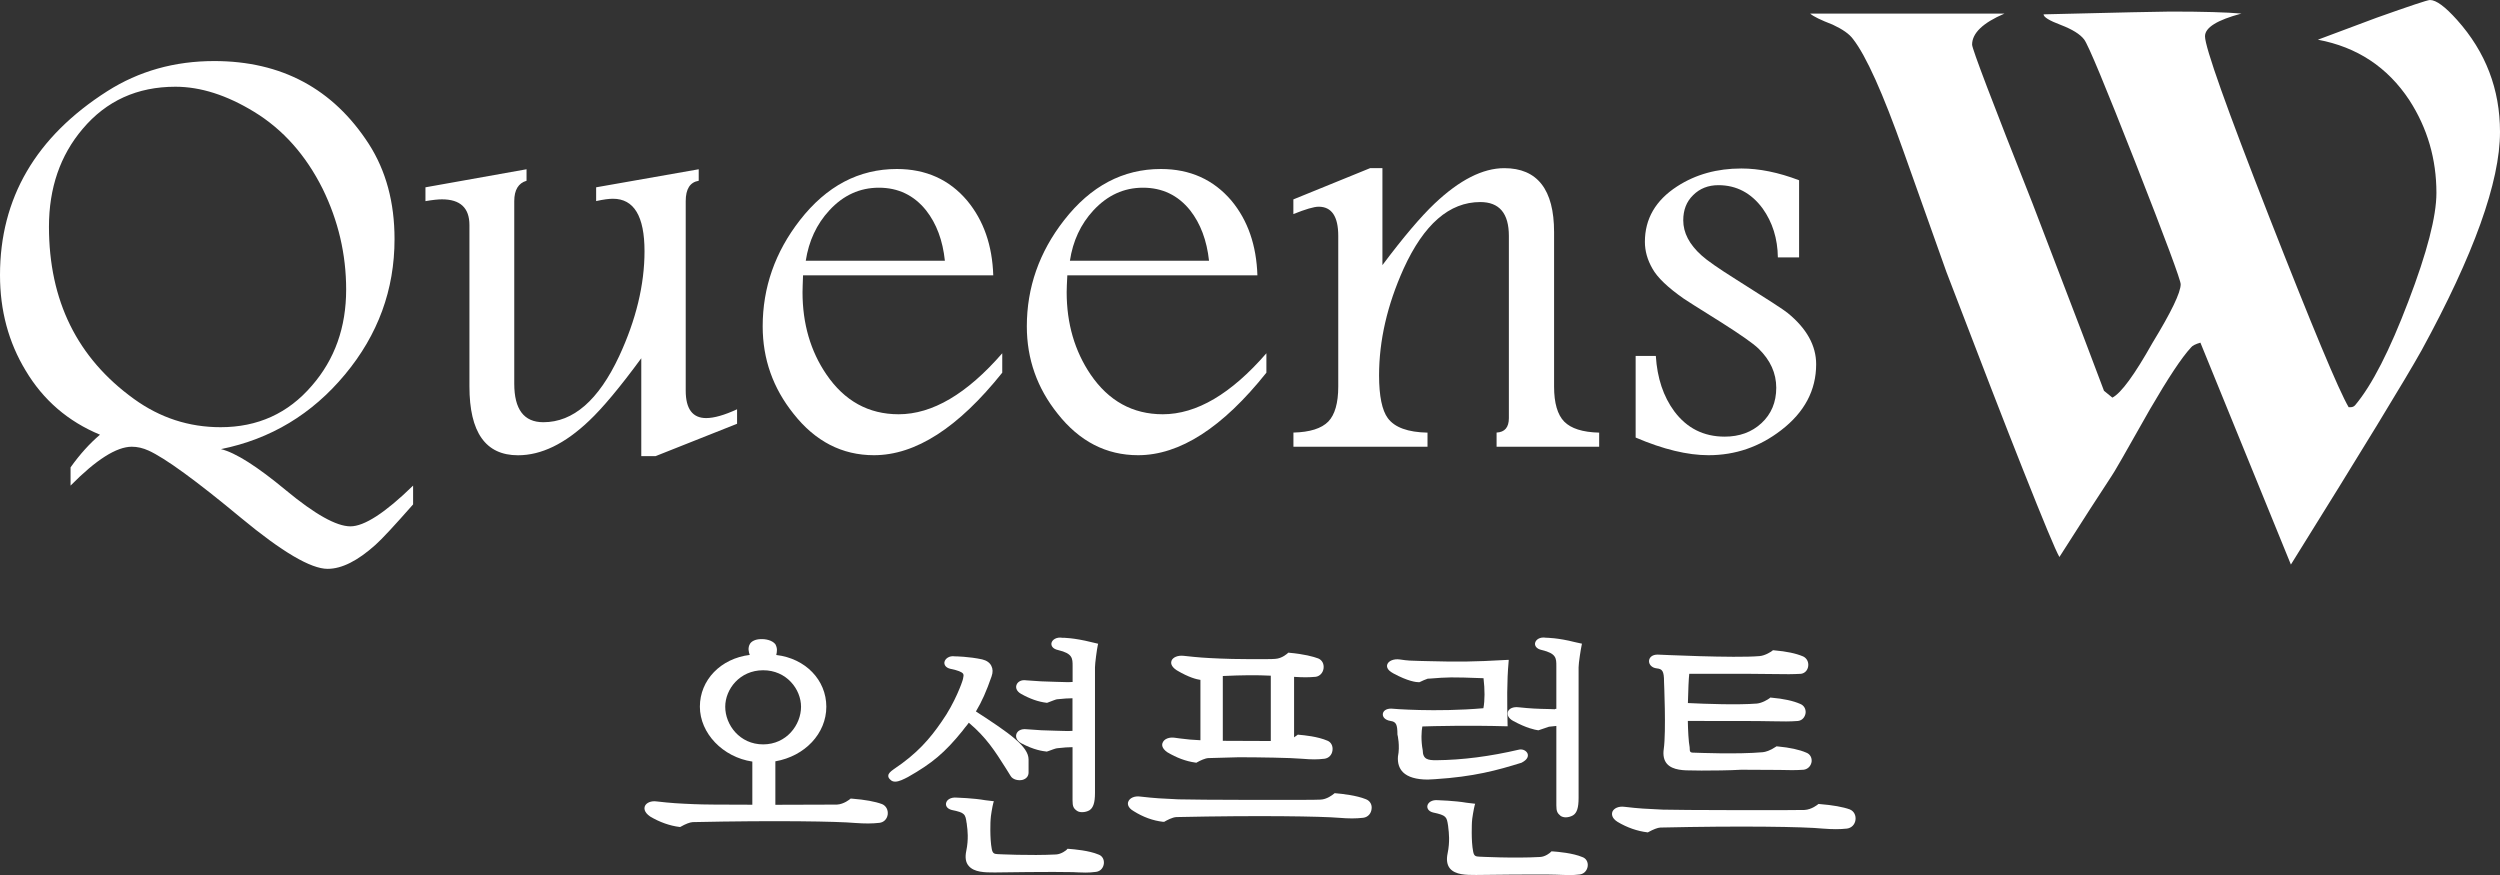
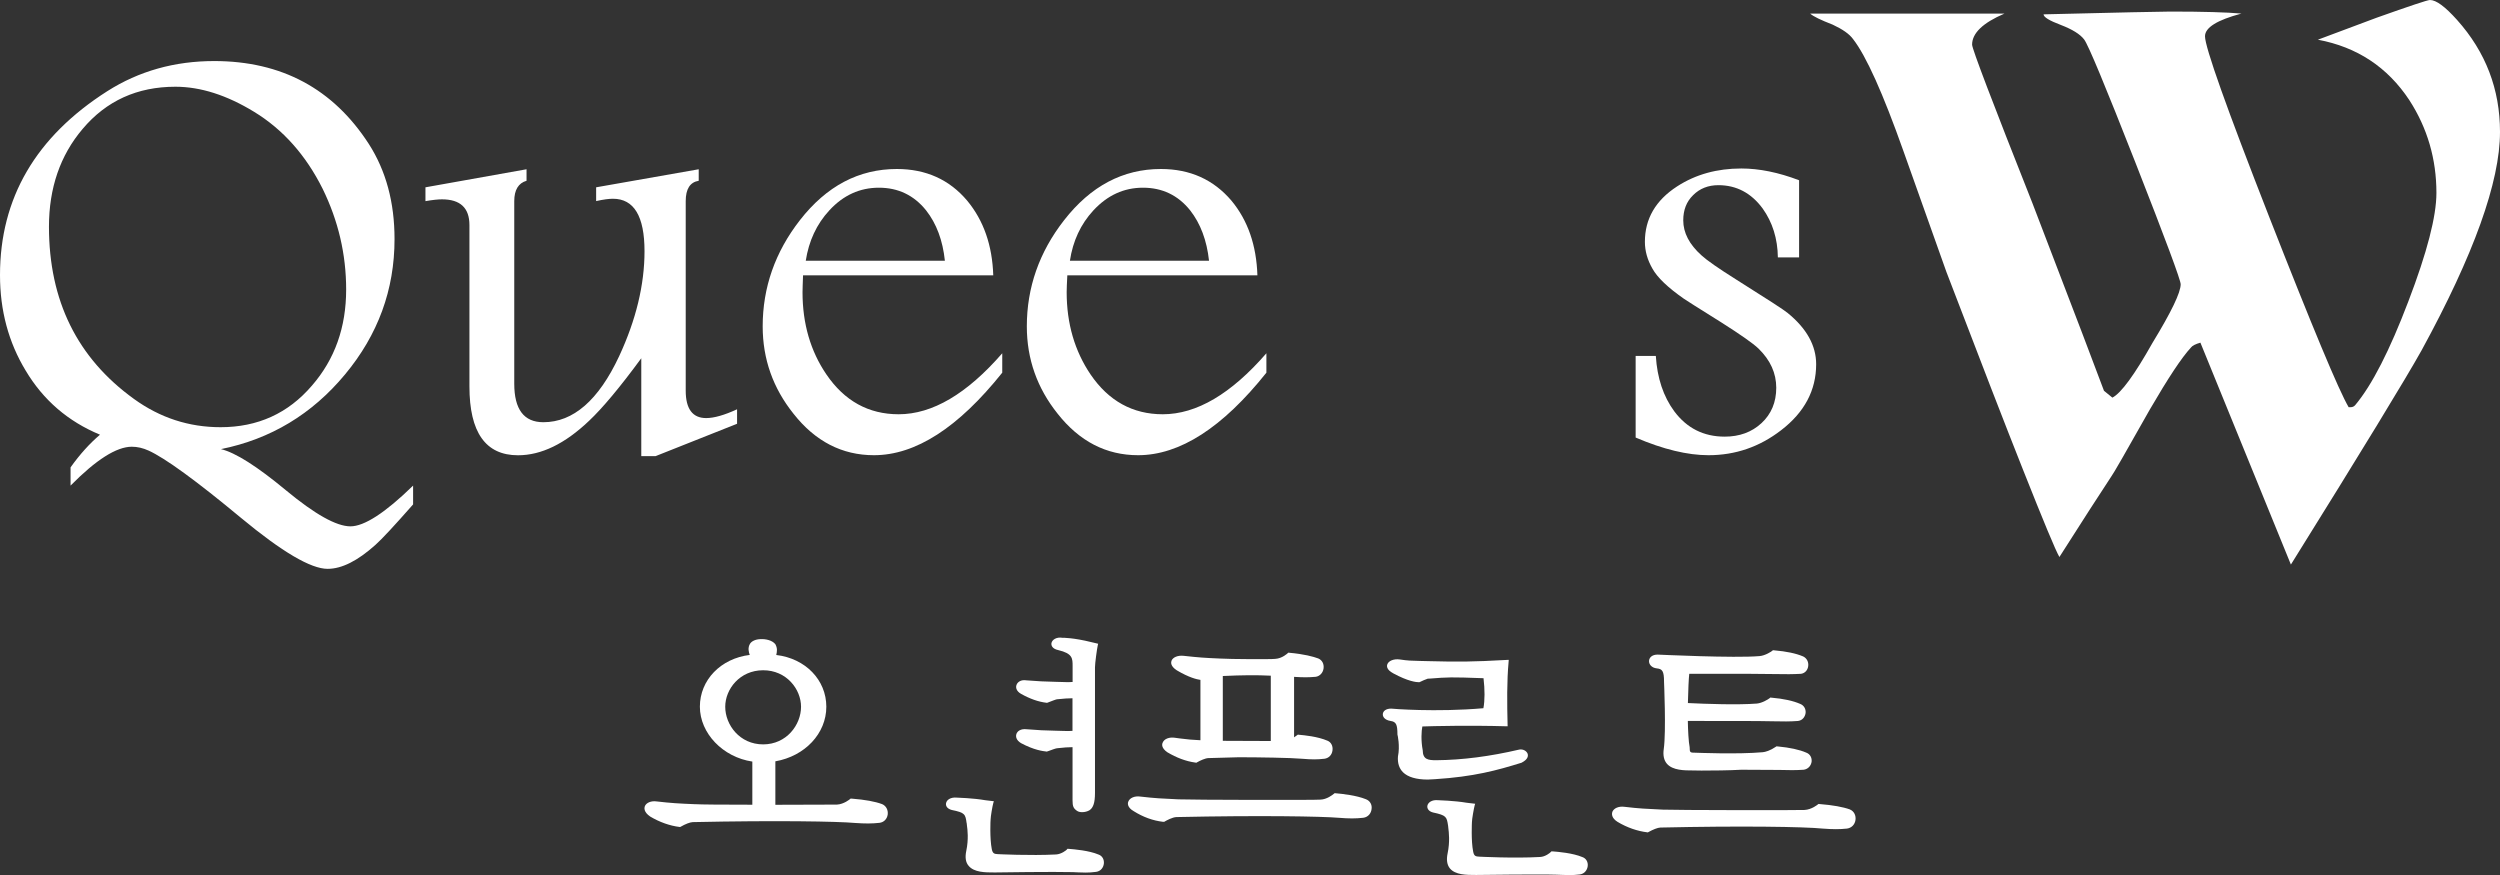
<svg xmlns="http://www.w3.org/2000/svg" version="1.1" id="레이어_1" x="0px" y="0px" width="38.653px" height="13.529px" viewBox="0 0 38.653 13.529" enable-background="new 0 0 38.653 13.529" xml:space="preserve">
  <rect x="0" y="0" width="38.653" height="13.529" fill="#333333" stroke="none" />
  <g>
    <g>
      <g>
        <g>
          <path fill="#FFFFFF" d="M6.386,7.8C6.103,8.121,5.91,8.331,5.803,8.426C5.529,8.671,5.285,8.795,5.065,8.795      c-0.259,0-0.704-0.262-1.335-0.785c-0.7-0.581-1.177-0.927-1.432-1.043c-0.087-0.04-0.175-0.06-0.26-0.06      c-0.236,0-0.552,0.2-0.947,0.601V7.226c0.143-0.201,0.295-0.369,0.455-0.505C1.053,6.516,0.67,6.188,0.397,5.73      C0.132,5.293,0,4.801,0,4.254c0-1.192,0.554-2.14,1.66-2.845C2.148,1.099,2.7,0.944,3.311,0.944      c1.042,0,1.839,0.428,2.391,1.281C5.968,2.64,6.1,3.128,6.1,3.697c0,0.782-0.255,1.479-0.766,2.093      c-0.51,0.614-1.15,0.999-1.918,1.154c0.223,0.053,0.56,0.267,1.007,0.638c0.447,0.37,0.779,0.556,0.995,0.556      c0.214,0,0.538-0.209,0.969-0.63V7.8L6.386,7.8z M5.352,4.477c0-0.546-0.122-1.065-0.364-1.559      c-0.26-0.52-0.613-0.917-1.059-1.189C3.507,1.471,3.101,1.341,2.712,1.341c-0.589,0-1.068,0.217-1.435,0.653      c-0.347,0.409-0.52,0.914-0.52,1.511c0,1.145,0.438,2.031,1.314,2.663C2.475,6.46,2.921,6.605,3.41,6.605      c0.574,0,1.045-0.213,1.413-0.643C5.176,5.556,5.352,5.061,5.352,4.477L5.352,4.477z" />
          <path fill="#FFFFFF" d="M11.396,6.552l-1.259,0.5H9.915V5.539C9.584,5.99,9.314,6.312,9.108,6.506      C8.734,6.862,8.369,7.039,8.009,7.039c-0.502,0-0.751-0.355-0.751-1.065V3.48c0-0.266-0.142-0.398-0.425-0.398      c-0.061,0-0.146,0.009-0.255,0.028V2.896l1.563-0.279v0.178c-0.126,0.036-0.19,0.142-0.19,0.315v2.822      c0,0.397,0.149,0.596,0.45,0.596c0.462,0,0.853-0.339,1.172-1.021c0.261-0.562,0.392-1.104,0.392-1.623      c0-0.541-0.163-0.811-0.488-0.811c-0.058,0-0.145,0.01-0.26,0.036V2.896l1.586-0.279v0.178      c-0.134,0.022-0.201,0.126-0.201,0.315v2.93c0,0.282,0.106,0.424,0.316,0.424c0.123,0,0.283-0.046,0.478-0.136V6.552      L11.396,6.552z" />
          <path fill="#FFFFFF" d="M15.496,5.762c-0.68,0.851-1.34,1.276-1.984,1.276c-0.492,0-0.908-0.214-1.244-0.642      c-0.316-0.395-0.476-0.844-0.476-1.35c0-0.601,0.192-1.149,0.575-1.641c0.413-0.53,0.912-0.792,1.5-0.792      c0.449,0,0.813,0.164,1.088,0.491c0.254,0.307,0.387,0.691,0.402,1.153h-2.941c-0.004,0.12-0.008,0.205-0.008,0.261      c0,0.486,0.123,0.91,0.369,1.271c0.279,0.41,0.652,0.616,1.117,0.616c0.521,0,1.055-0.314,1.602-0.943V5.762L15.496,5.762z       M14.609,4.031c-0.033-0.313-0.129-0.573-0.291-0.779c-0.188-0.234-0.432-0.35-0.729-0.35c-0.295,0-0.55,0.116-0.766,0.35      c-0.198,0.214-0.318,0.475-0.365,0.779H14.609L14.609,4.031z" />
          <path fill="#FFFFFF" d="M19.58,5.762c-0.678,0.851-1.34,1.276-1.984,1.276c-0.492,0-0.907-0.214-1.244-0.642      c-0.316-0.395-0.476-0.844-0.476-1.35c0-0.601,0.192-1.149,0.576-1.641c0.413-0.53,0.911-0.792,1.497-0.792      c0.451,0,0.814,0.164,1.092,0.491c0.254,0.307,0.385,0.691,0.4,1.153h-2.939c-0.006,0.12-0.01,0.205-0.01,0.261      c0,0.486,0.125,0.91,0.369,1.271c0.279,0.41,0.652,0.616,1.117,0.616c0.522,0,1.056-0.314,1.602-0.943V5.762L19.58,5.762z       M18.693,4.031c-0.034-0.313-0.131-0.573-0.292-0.779c-0.188-0.234-0.431-0.35-0.729-0.35c-0.295,0-0.548,0.116-0.766,0.35      c-0.198,0.214-0.318,0.475-0.364,0.779H18.693L18.693,4.031z" />
-           <path fill="#FFFFFF" d="M24.725,6.907h-1.586V6.688c0.127-0.006,0.19-0.081,0.19-0.224V3.648c0-0.349-0.147-0.524-0.442-0.524      c-0.478,0-0.872,0.342-1.186,1.031c-0.252,0.56-0.379,1.109-0.379,1.649c0,0.322,0.047,0.542,0.135,0.661      c0.106,0.144,0.311,0.218,0.614,0.224v0.218h-2.073V6.688c0.254-0.006,0.434-0.063,0.539-0.17      c0.102-0.106,0.154-0.287,0.154-0.541v-2.33c0-0.301-0.102-0.451-0.303-0.451c-0.072,0-0.202,0.038-0.391,0.114V3.083      L21.183,2.6h0.191v1.499c0.325-0.434,0.595-0.751,0.807-0.952C22.568,2.781,22.926,2.6,23.258,2.6      c0.512,0,0.77,0.331,0.77,0.989v2.389c0,0.254,0.053,0.435,0.157,0.541c0.105,0.106,0.284,0.164,0.54,0.17V6.907L24.725,6.907z" />
          <path fill="#FFFFFF" d="M28.08,5.631c0,0.403-0.18,0.743-0.542,1.021c-0.333,0.257-0.706,0.386-1.123,0.386      c-0.323,0-0.699-0.09-1.126-0.273V5.503h0.312c0.021,0.343,0.117,0.628,0.285,0.856c0.195,0.261,0.454,0.392,0.78,0.392      c0.228,0,0.418-0.069,0.569-0.209c0.151-0.14,0.228-0.323,0.228-0.547c0-0.225-0.091-0.427-0.275-0.606      c-0.086-0.082-0.278-0.216-0.571-0.402c-0.368-0.23-0.562-0.353-0.582-0.368c-0.248-0.173-0.411-0.329-0.486-0.465      c-0.079-0.137-0.117-0.275-0.117-0.415c0-0.356,0.165-0.641,0.498-0.857c0.287-0.186,0.618-0.277,0.993-0.277      c0.274,0,0.574,0.06,0.893,0.182V3.98h-0.328c-0.004-0.291-0.083-0.543-0.235-0.756c-0.177-0.24-0.405-0.361-0.685-0.361      c-0.157,0-0.288,0.052-0.39,0.154c-0.104,0.101-0.153,0.231-0.153,0.39c0,0.191,0.093,0.372,0.283,0.542      c0.083,0.076,0.256,0.197,0.523,0.365c0.49,0.308,0.758,0.482,0.808,0.525C27.933,5.078,28.08,5.343,28.08,5.631L28.08,5.631z" />
          <path fill="#FFFFFF" d="M38.653,2.04c0,0.771-0.404,1.897-1.212,3.376c-0.241,0.432-0.914,1.537-2.021,3.313l-1.399-3.431      c-0.077,0.022-0.125,0.047-0.145,0.074c-0.145,0.156-0.355,0.475-0.635,0.956c-0.375,0.666-0.573,1.009-0.592,1.03      c-0.183,0.277-0.452,0.695-0.808,1.254c-0.059-0.1-0.245-0.549-0.563-1.35c-0.27-0.679-0.664-1.698-1.184-3.057      c-0.221-0.624-0.443-1.247-0.665-1.87c-0.316-0.892-0.575-1.469-0.778-1.73c-0.057-0.079-0.163-0.153-0.316-0.224      c-0.184-0.071-0.299-0.127-0.347-0.17h3.002c-0.334,0.143-0.499,0.303-0.499,0.48c0,0.063,0.311,0.881,0.933,2.451      c0.671,1.749,1.04,2.717,1.106,2.9l0.13,0.106c0.136-0.07,0.343-0.354,0.622-0.85c0.289-0.474,0.434-0.775,0.434-0.903      c0-0.063-0.232-0.689-0.699-1.879c-0.467-1.189-0.731-1.825-0.794-1.906c-0.063-0.082-0.183-0.156-0.36-0.224      c-0.179-0.067-0.267-0.122-0.267-0.164c1.173-0.029,1.827-0.043,1.962-0.043c0.51,0,0.875,0.011,1.097,0.031      c-0.375,0.1-0.563,0.216-0.563,0.351c0,0.17,0.332,1.104,0.995,2.799c0.665,1.696,1.072,2.674,1.226,2.936h0.03      c0.028,0,0.052-0.01,0.071-0.032c0.261-0.311,0.534-0.847,0.822-1.604c0.29-0.758,0.434-1.316,0.434-1.677      c0-0.524-0.139-1.002-0.419-1.435c-0.337-0.51-0.808-0.821-1.414-0.934l0.909-0.34C37.258,0.092,37.533,0,37.57,0      c0.097,0,0.235,0.103,0.419,0.308C38.432,0.803,38.653,1.38,38.653,2.04L38.653,2.04z" />
        </g>
      </g>
    </g>
    <g>
      <path fill="#FFFFFF" d="M13.639,12.433c-0.109-0.041-0.266-0.069-0.467-0.085l-0.02-0.001l-0.008,0.006    c0,0.002-0.097,0.082-0.204,0.087l-0.952,0.003v-0.672c0.458-0.08,0.788-0.431,0.788-0.844c0-0.414-0.323-0.747-0.774-0.8    c0.012-0.052,0.021-0.104-0.015-0.168c-0.05-0.061-0.151-0.082-0.233-0.077c-0.073,0.003-0.131,0.03-0.157,0.07    c-0.04,0.064-0.02,0.135-0.005,0.174c-0.448,0.055-0.771,0.387-0.771,0.8c0,0.411,0.355,0.781,0.811,0.849v0.667    c-0.466,0-0.81-0.003-0.876-0.008h-0.012c-0.26-0.011-0.357-0.016-0.592-0.043c-0.085-0.012-0.16,0.02-0.182,0.074    c-0.009,0.025-0.021,0.089,0.083,0.16c0.144,0.086,0.304,0.143,0.455,0.161h0.008l0.007-0.003    c0.077-0.044,0.143-0.069,0.186-0.072c1.297-0.028,2.248-0.011,2.51,0.013c0.159,0.011,0.262,0.011,0.379-0.002    c0.067-0.008,0.117-0.058,0.127-0.128C13.734,12.523,13.7,12.459,13.639,12.433z M12.385,10.927c0,0.281-0.225,0.582-0.586,0.582    c-0.362,0-0.586-0.301-0.586-0.582c0-0.271,0.224-0.564,0.586-0.564C12.16,10.362,12.385,10.656,12.385,10.927z" />
-       <path fill="#FFFFFF" d="M14.92,11.249c0.021-0.025,0.04-0.047,0.059-0.075c0.271,0.228,0.406,0.441,0.576,0.71    c0.022,0.036,0.046,0.073,0.069,0.111c0.033,0.06,0.122,0.078,0.185,0.063c0.059-0.016,0.094-0.058,0.094-0.114v-0.201    c0-0.202-0.294-0.406-0.814-0.743c0.092-0.154,0.161-0.309,0.242-0.542c0.022-0.062,0.021-0.116-0.004-0.164    c-0.024-0.048-0.073-0.083-0.141-0.099c-0.201-0.044-0.422-0.048-0.422-0.047c-0.088-0.014-0.152,0.036-0.162,0.089    c-0.006,0.038,0.016,0.088,0.098,0.105c0.109,0.022,0.172,0.047,0.191,0.075c0.012,0.019,0.006,0.041-0.002,0.08    c-0.002,0.009-0.006,0.021-0.008,0.028c0,0.005-0.111,0.335-0.322,0.632c-0.182,0.265-0.377,0.493-0.742,0.737    c-0.049,0.035-0.082,0.064-0.083,0.099c-0.002,0.022,0.01,0.043,0.032,0.062c0.021,0.022,0.046,0.03,0.074,0.03    c0.061,0,0.133-0.038,0.199-0.072c0.374-0.212,0.569-0.377,0.838-0.708C14.893,11.283,14.908,11.266,14.92,11.249z" />
      <path fill="#FFFFFF" d="M16.984,13.212c-0.149-0.063-0.379-0.081-0.453-0.087l-0.027-0.002l-0.008,0.011    c-0.011,0.013-0.086,0.072-0.167,0.077c-0.403,0.021-0.897-0.005-0.903-0.005c-0.051-0.003-0.078-0.008-0.092-0.078    c-0.033-0.168-0.02-0.452-0.018-0.457c0-0.045,0.029-0.213,0.042-0.257l0.008-0.026l-0.134-0.016    c-0.18-0.032-0.437-0.04-0.439-0.04c-0.096-0.009-0.157,0.035-0.166,0.087c-0.007,0.036,0.012,0.084,0.088,0.104    c0.207,0.042,0.211,0.067,0.23,0.202l0.002,0.006c0,0.005,0.002,0.016,0.003,0.031c0.009,0.063,0.028,0.212-0.01,0.393    c-0.021,0.099-0.01,0.178,0.035,0.23c0.084,0.104,0.258,0.104,0.397,0.104h0.021c0.009-0.001,0.924-0.013,1.192-0.005    c0.031,0.002,0.061,0.002,0.087,0.004c0.042,0.001,0.079,0.003,0.115,0.003c0.05,0,0.099-0.003,0.16-0.011    c0.075-0.01,0.114-0.071,0.12-0.128C17.074,13.288,17.041,13.231,16.984,13.212z" />
      <path fill="#FFFFFF" d="M15.787,10.728c0.137,0.077,0.268,0.123,0.395,0.138h0.006l0.006-0.001    c0.002-0.001,0.012-0.005,0.023-0.009c0.029-0.011,0.107-0.042,0.124-0.044c0.107-0.011,0.176-0.016,0.241-0.016v0.504    c-0.049,0.003-0.088,0.004-0.145,0.001l-0.109-0.003c-0.182-0.004-0.273-0.008-0.455-0.023c-0.09-0.011-0.145,0.03-0.158,0.074    c-0.014,0.04-0.002,0.097,0.072,0.141c0.201,0.108,0.342,0.124,0.387,0.129l0.014,0.002l0.006-0.004    c0.002,0,0.009-0.003,0.02-0.006c0.029-0.011,0.109-0.041,0.128-0.042c0.107-0.012,0.176-0.017,0.241-0.017v0.822    c0,0.093,0.014,0.124,0.068,0.162c0.023,0.016,0.051,0.021,0.081,0.021c0.04,0,0.081-0.011,0.112-0.029    c0.061-0.04,0.086-0.12,0.086-0.269v-1.942c0-0.063,0.031-0.287,0.043-0.34l0.006-0.024l-0.106-0.025    c-0.267-0.067-0.443-0.069-0.447-0.067c-0.091-0.016-0.159,0.03-0.169,0.082c-0.007,0.039,0.016,0.089,0.104,0.108    c0.223,0.053,0.223,0.127,0.223,0.248v0.245c-0.049,0.003-0.088,0.005-0.145,0.001l-0.112-0.003    c-0.184-0.005-0.275-0.008-0.456-0.023c-0.085-0.014-0.139,0.026-0.154,0.07C15.701,10.629,15.713,10.686,15.787,10.728z" />
      <path fill="#FFFFFF" d="M18.047,11.63c0.144,0.086,0.289,0.14,0.432,0.16l0.018,0.003l0.008-0.005    c0.055-0.031,0.129-0.065,0.178-0.067l0.468-0.013c0.308,0,0.812,0.008,0.976,0.023c0.16,0.013,0.238,0.013,0.351,0    c0.067-0.009,0.116-0.06,0.124-0.13c0.009-0.067-0.022-0.127-0.078-0.149c-0.154-0.066-0.365-0.085-0.434-0.091l-0.023-0.003    l-0.059,0.042v-0.935c0.146,0.009,0.221,0.009,0.336-0.001c0.063-0.01,0.111-0.062,0.12-0.13c0.009-0.071-0.024-0.13-0.083-0.154    c-0.076-0.028-0.216-0.067-0.451-0.088l-0.012-0.001l-0.008,0.008c-0.001,0.001-0.086,0.083-0.195,0.088    c-0.054,0.008-0.697,0.005-0.85-0.005c-0.254-0.011-0.323-0.016-0.562-0.042c-0.091-0.011-0.171,0.022-0.191,0.078    c-0.009,0.028-0.013,0.083,0.081,0.145c0.19,0.113,0.311,0.141,0.367,0.149v0.933c-0.133-0.006-0.191-0.012-0.32-0.028    l-0.073-0.01c-0.087-0.014-0.167,0.016-0.19,0.074C17.965,11.504,17.952,11.563,18.047,11.63z M18.906,11.454v-1.002    c0.303-0.014,0.521-0.016,0.742-0.005v1.01L18.906,11.454z" />
      <path fill="#FFFFFF" d="M21.119,12.357c-0.148-0.06-0.361-0.083-0.476-0.093h-0.009l-0.008,0.007    c-0.025,0.021-0.114,0.089-0.209,0.092c-0.06,0.009-2.036,0.004-2.181-0.004h-0.012c-0.26-0.012-0.356-0.016-0.593-0.043    c-0.088-0.013-0.166,0.021-0.187,0.08c-0.009,0.023-0.018,0.087,0.085,0.146c0.145,0.091,0.297,0.146,0.451,0.164h0.01h0.011    l0.008-0.005c0.028-0.016,0.116-0.065,0.179-0.068c1.297-0.028,2.248-0.011,2.51,0.011c0.159,0.013,0.262,0.013,0.379,0    c0.079-0.01,0.123-0.073,0.129-0.134C21.217,12.442,21.182,12.381,21.119,12.357z" />
-       <path fill="#FFFFFF" d="M23.395,11.146c0.207,0.113,0.339,0.138,0.387,0.145h0.005l0.162-0.055    c0.054-0.006,0.091-0.009,0.114-0.012v1.228c0,0.093,0.016,0.121,0.065,0.162c0.022,0.016,0.052,0.023,0.081,0.023    c0.039,0,0.081-0.013,0.112-0.031c0.061-0.038,0.086-0.119,0.086-0.269v-2.02c0-0.067,0.035-0.287,0.047-0.34l0.005-0.025    L24.35,9.928C24.085,9.86,23.905,9.86,23.902,9.86c-0.092-0.016-0.157,0.028-0.168,0.082c-0.007,0.038,0.016,0.089,0.103,0.108    c0.226,0.053,0.226,0.127,0.226,0.248v0.662l-0.021,0.001v0.005l-0.081-0.003c-0.206-0.004-0.291-0.008-0.485-0.028    c-0.081-0.009-0.146,0.019-0.163,0.072C23.301,11.046,23.316,11.103,23.395,11.146z" />
      <path fill="#FFFFFF" d="M24.467,13.252c-0.151-0.064-0.38-0.082-0.455-0.088h-0.027l-0.008,0.009    c-0.01,0.013-0.086,0.074-0.166,0.077c-0.404,0.023-0.938-0.005-0.941-0.005c-0.053-0.003-0.08-0.008-0.093-0.078    c-0.034-0.168-0.019-0.452-0.019-0.457c0-0.045,0.03-0.213,0.042-0.257l0.008-0.026l-0.134-0.016    c-0.18-0.031-0.437-0.039-0.439-0.039l0,0c-0.096-0.01-0.156,0.035-0.166,0.086c-0.006,0.036,0.013,0.085,0.088,0.104    c0.207,0.044,0.211,0.067,0.232,0.202l0.001,0.007c0,0.004,0.001,0.016,0.003,0.031c0.008,0.063,0.027,0.211-0.011,0.392    c-0.021,0.099-0.009,0.178,0.035,0.232c0.084,0.102,0.257,0.102,0.397,0.102h0.021c0.01,0,0.963-0.013,1.231-0.004    c0.031,0.001,0.061,0.001,0.086,0.003c0.043,0.001,0.079,0.003,0.116,0.003c0.049,0,0.098-0.003,0.159-0.01    c0.075-0.011,0.114-0.072,0.121-0.128C24.556,13.327,24.522,13.271,24.467,13.252z" />
      <path fill="#FFFFFF" d="M22.188,12.047c0.6-0.038,0.959-0.137,1.336-0.254l0.004-0.002c0.102-0.053,0.1-0.108,0.091-0.137    c-0.016-0.044-0.072-0.075-0.128-0.065c-0.455,0.106-0.875,0.161-1.285,0.165c-0.129,0-0.207-0.012-0.209-0.154    c-0.029-0.15-0.02-0.298-0.006-0.368c0.162-0.006,0.74-0.019,1.293-0.003h0.026l-0.001-0.025    c-0.008-0.328-0.012-0.671,0.016-0.974l0.002-0.028l-0.027,0.001c-0.535,0.03-0.751,0.031-1.215,0.019    c-0.051-0.002-0.093-0.002-0.13-0.003c-0.131-0.003-0.19-0.004-0.313-0.023c-0.09-0.013-0.175,0.021-0.193,0.077    c-0.01,0.028-0.01,0.083,0.093,0.138c0.229,0.124,0.354,0.137,0.397,0.137h0.006l0.007-0.003c0.019-0.011,0.106-0.048,0.123-0.052    l0.03-0.001c0.281-0.022,0.321-0.025,0.832-0.006c0.021,0.177,0.021,0.344-0.002,0.464c-0.738,0.064-1.416,0.008-1.426,0.006    c-0.086,0-0.126,0.042-0.129,0.084c-0.004,0.044,0.033,0.094,0.121,0.107c0.084,0.013,0.105,0.053,0.105,0.21    c0.002,0.002,0.042,0.177,0.008,0.339c-0.008,0.102,0.019,0.185,0.078,0.244c0.075,0.074,0.204,0.113,0.384,0.113    C22.11,12.052,22.148,12.05,22.188,12.047z" />
      <path fill="#FFFFFF" d="M25.012,12.709c0.145,0.086,0.302,0.141,0.459,0.16l0.008,0.001l0.007-0.005    c0.077-0.042,0.143-0.068,0.185-0.07c1.248-0.028,2.225-0.013,2.511,0.016c0.158,0.012,0.259,0.012,0.374,0    c0.07-0.009,0.122-0.061,0.132-0.133c0.01-0.071-0.024-0.137-0.085-0.162l-0.001-0.001c-0.108-0.039-0.266-0.067-0.465-0.083    l-0.021-0.002l-0.008,0.006c-0.001,0.002-0.098,0.082-0.209,0.087c-0.06,0.006-2.036,0.003-2.181-0.005h-0.006    c-0.27-0.013-0.361-0.016-0.598-0.044c-0.087-0.011-0.163,0.021-0.186,0.08C24.921,12.579,24.909,12.645,25.012,12.709z" />
      <path fill="#FFFFFF" d="M25.616,10.334c0.085,0.009,0.112,0.039,0.112,0.208c0,0.008,0.034,0.766-0.004,1.036    c-0.015,0.099,0.002,0.177,0.049,0.231c0.09,0.103,0.27,0.103,0.4,0.103c0.002,0,0.054,0.002,0.133,0.002    c0.162,0,0.436-0.002,0.616-0.013l0.586,0.003c0.148,0.005,0.264,0.005,0.381-0.003c0.075-0.012,0.114-0.071,0.121-0.126    c0.006-0.063-0.026-0.117-0.082-0.138c-0.108-0.047-0.257-0.079-0.44-0.096l-0.021-0.002l-0.007,0.005    c-0.093,0.063-0.164,0.082-0.205,0.086c-0.384,0.035-1.03,0.008-1.037,0.008c-0.087,0-0.094-0.001-0.094-0.086    c-0.016-0.075-0.026-0.267-0.028-0.405h0.159c0.332,0,0.949-0.001,1.163,0.005c0.146,0.003,0.256,0.005,0.382-0.005    c0.072-0.009,0.11-0.069,0.117-0.124c0.006-0.063-0.027-0.118-0.084-0.14c-0.107-0.047-0.257-0.08-0.442-0.096l-0.02-0.002    l-0.008,0.008c-0.023,0.019-0.117,0.077-0.199,0.085c-0.294,0.023-0.785,0.006-1.067-0.008c0.004-0.194,0.013-0.384,0.021-0.452    h0.044c0.695-0.002,1.132,0,1.296,0.004c0.149,0.003,0.261,0.003,0.387-0.004c0.06-0.008,0.104-0.055,0.112-0.118    c0.009-0.066-0.023-0.125-0.079-0.151c-0.11-0.047-0.26-0.078-0.446-0.094l-0.021-0.002l-0.008,0.008    c-0.012,0.011-0.11,0.076-0.198,0.083c-0.383,0.034-1.563-0.023-1.577-0.023c-0.087,0-0.128,0.047-0.132,0.095    C25.492,10.268,25.533,10.325,25.616,10.334z" />
    </g>
  </g>
</svg>